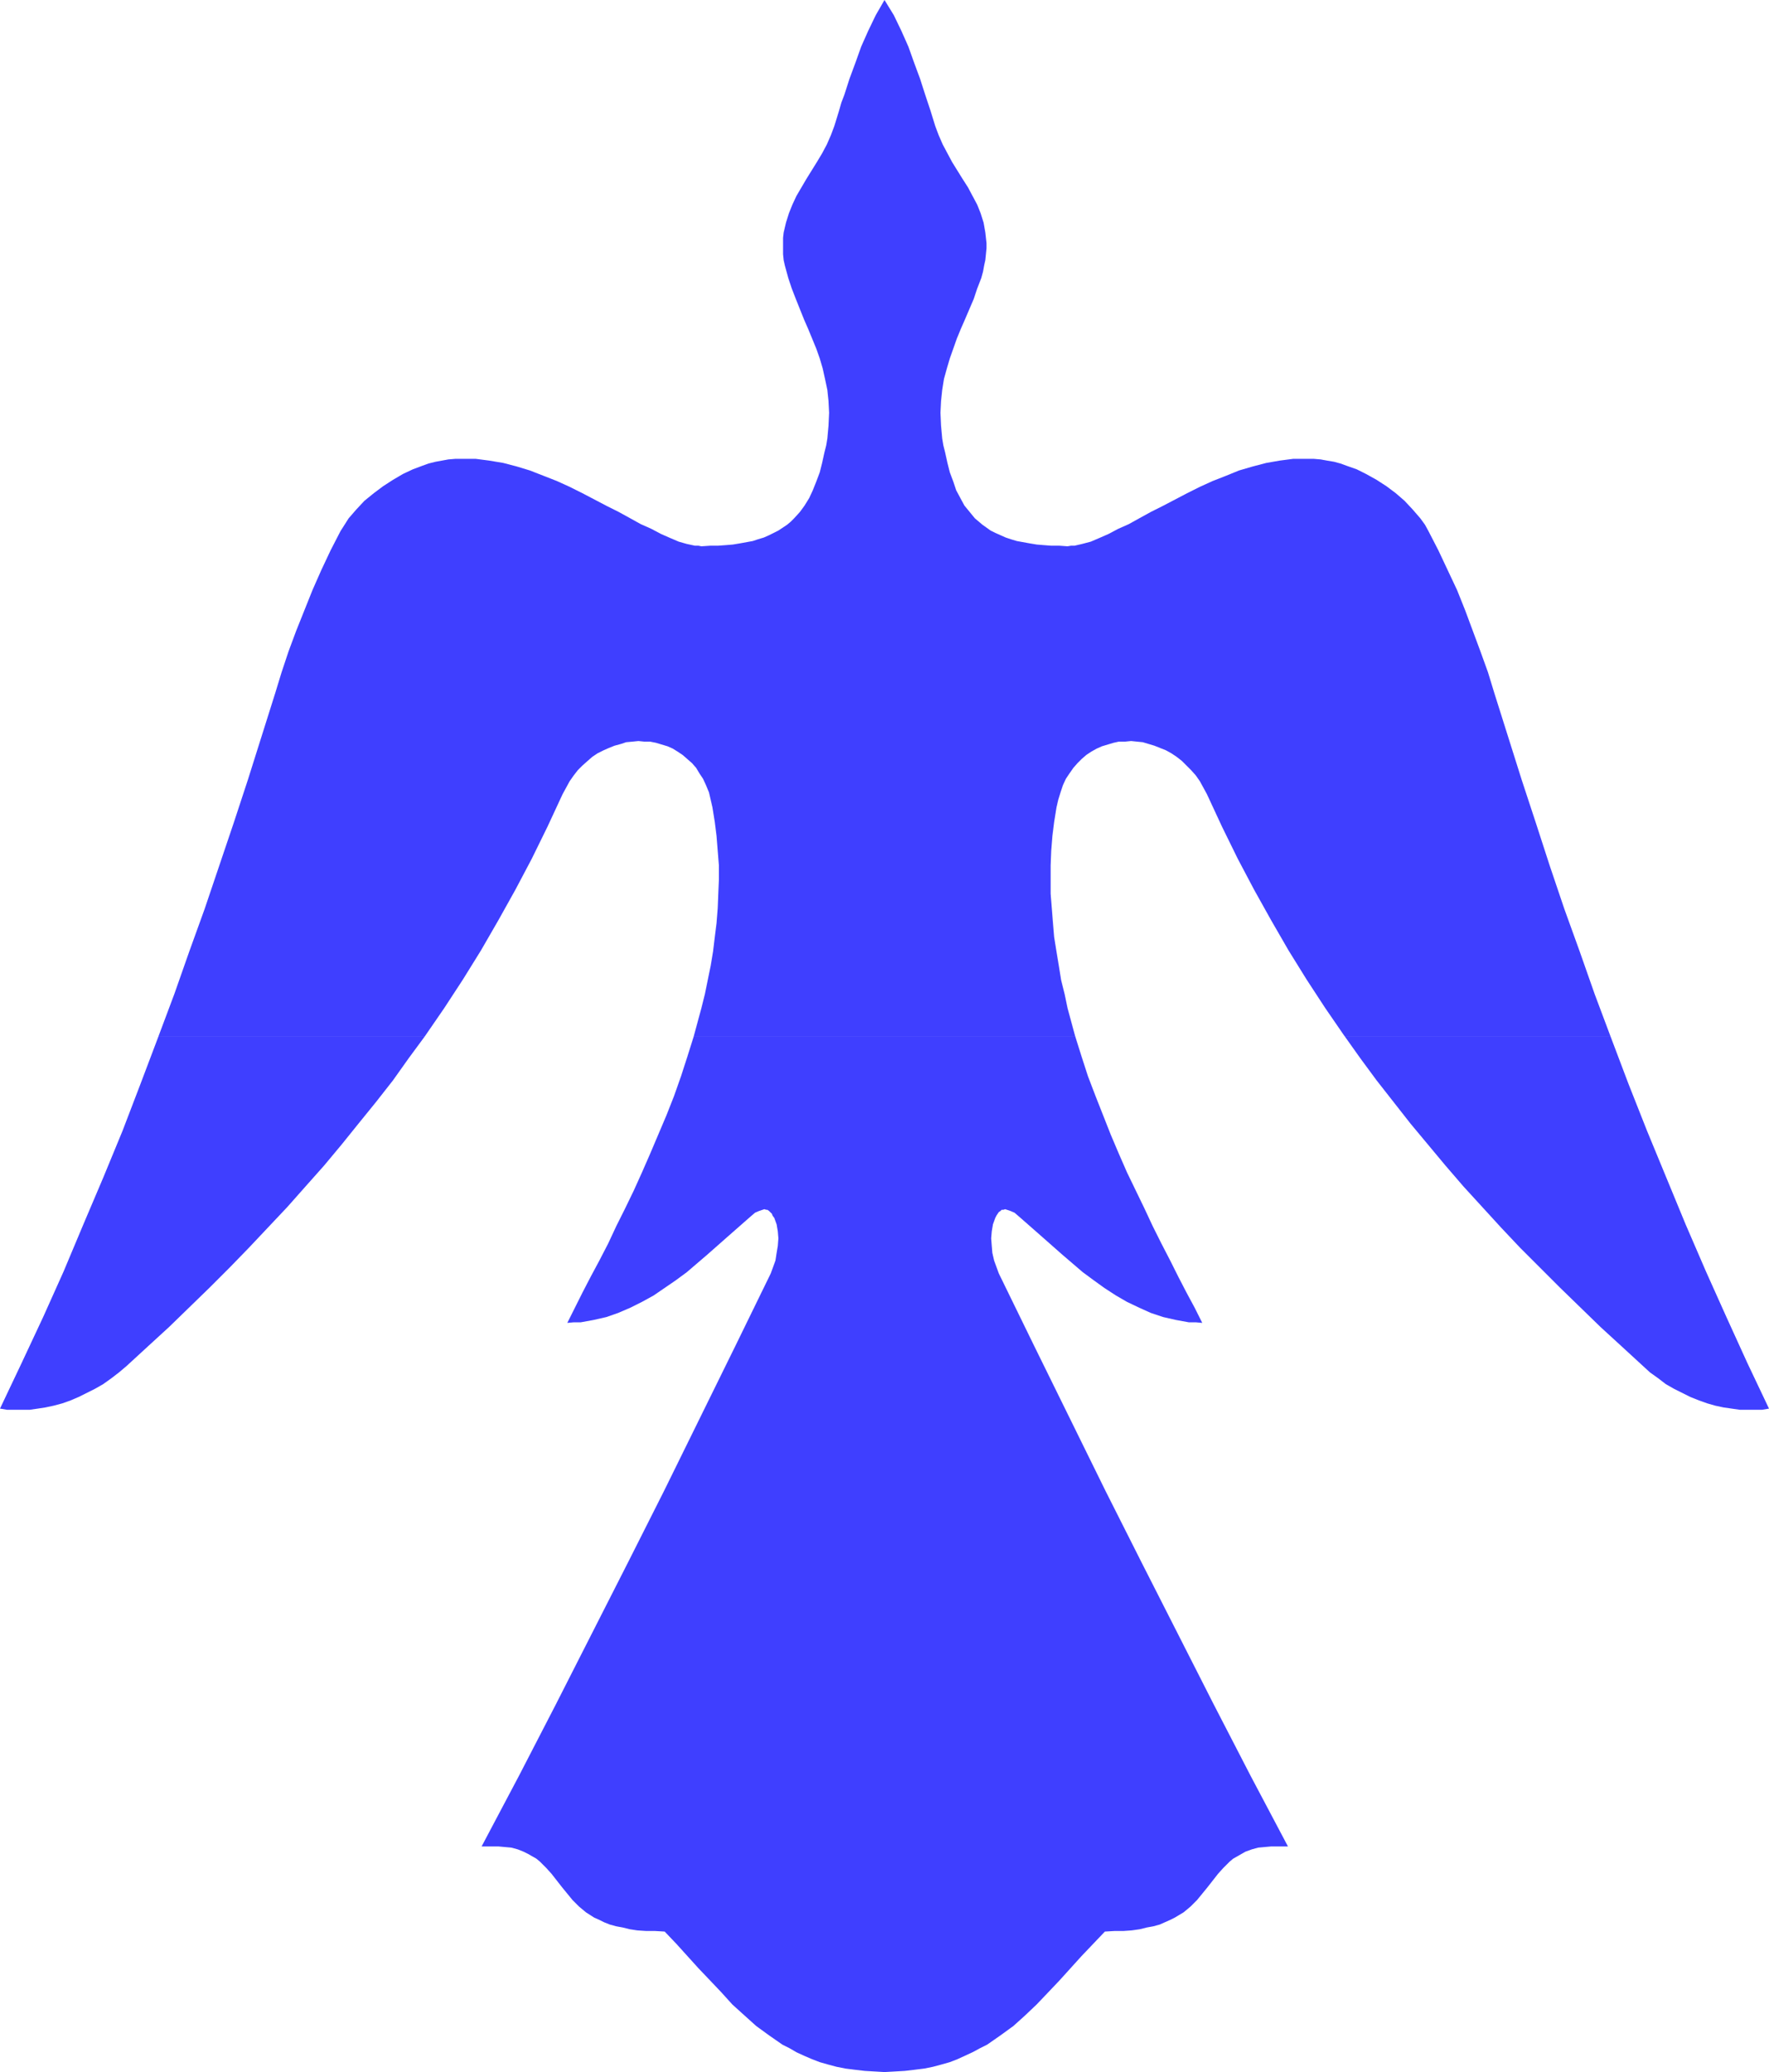
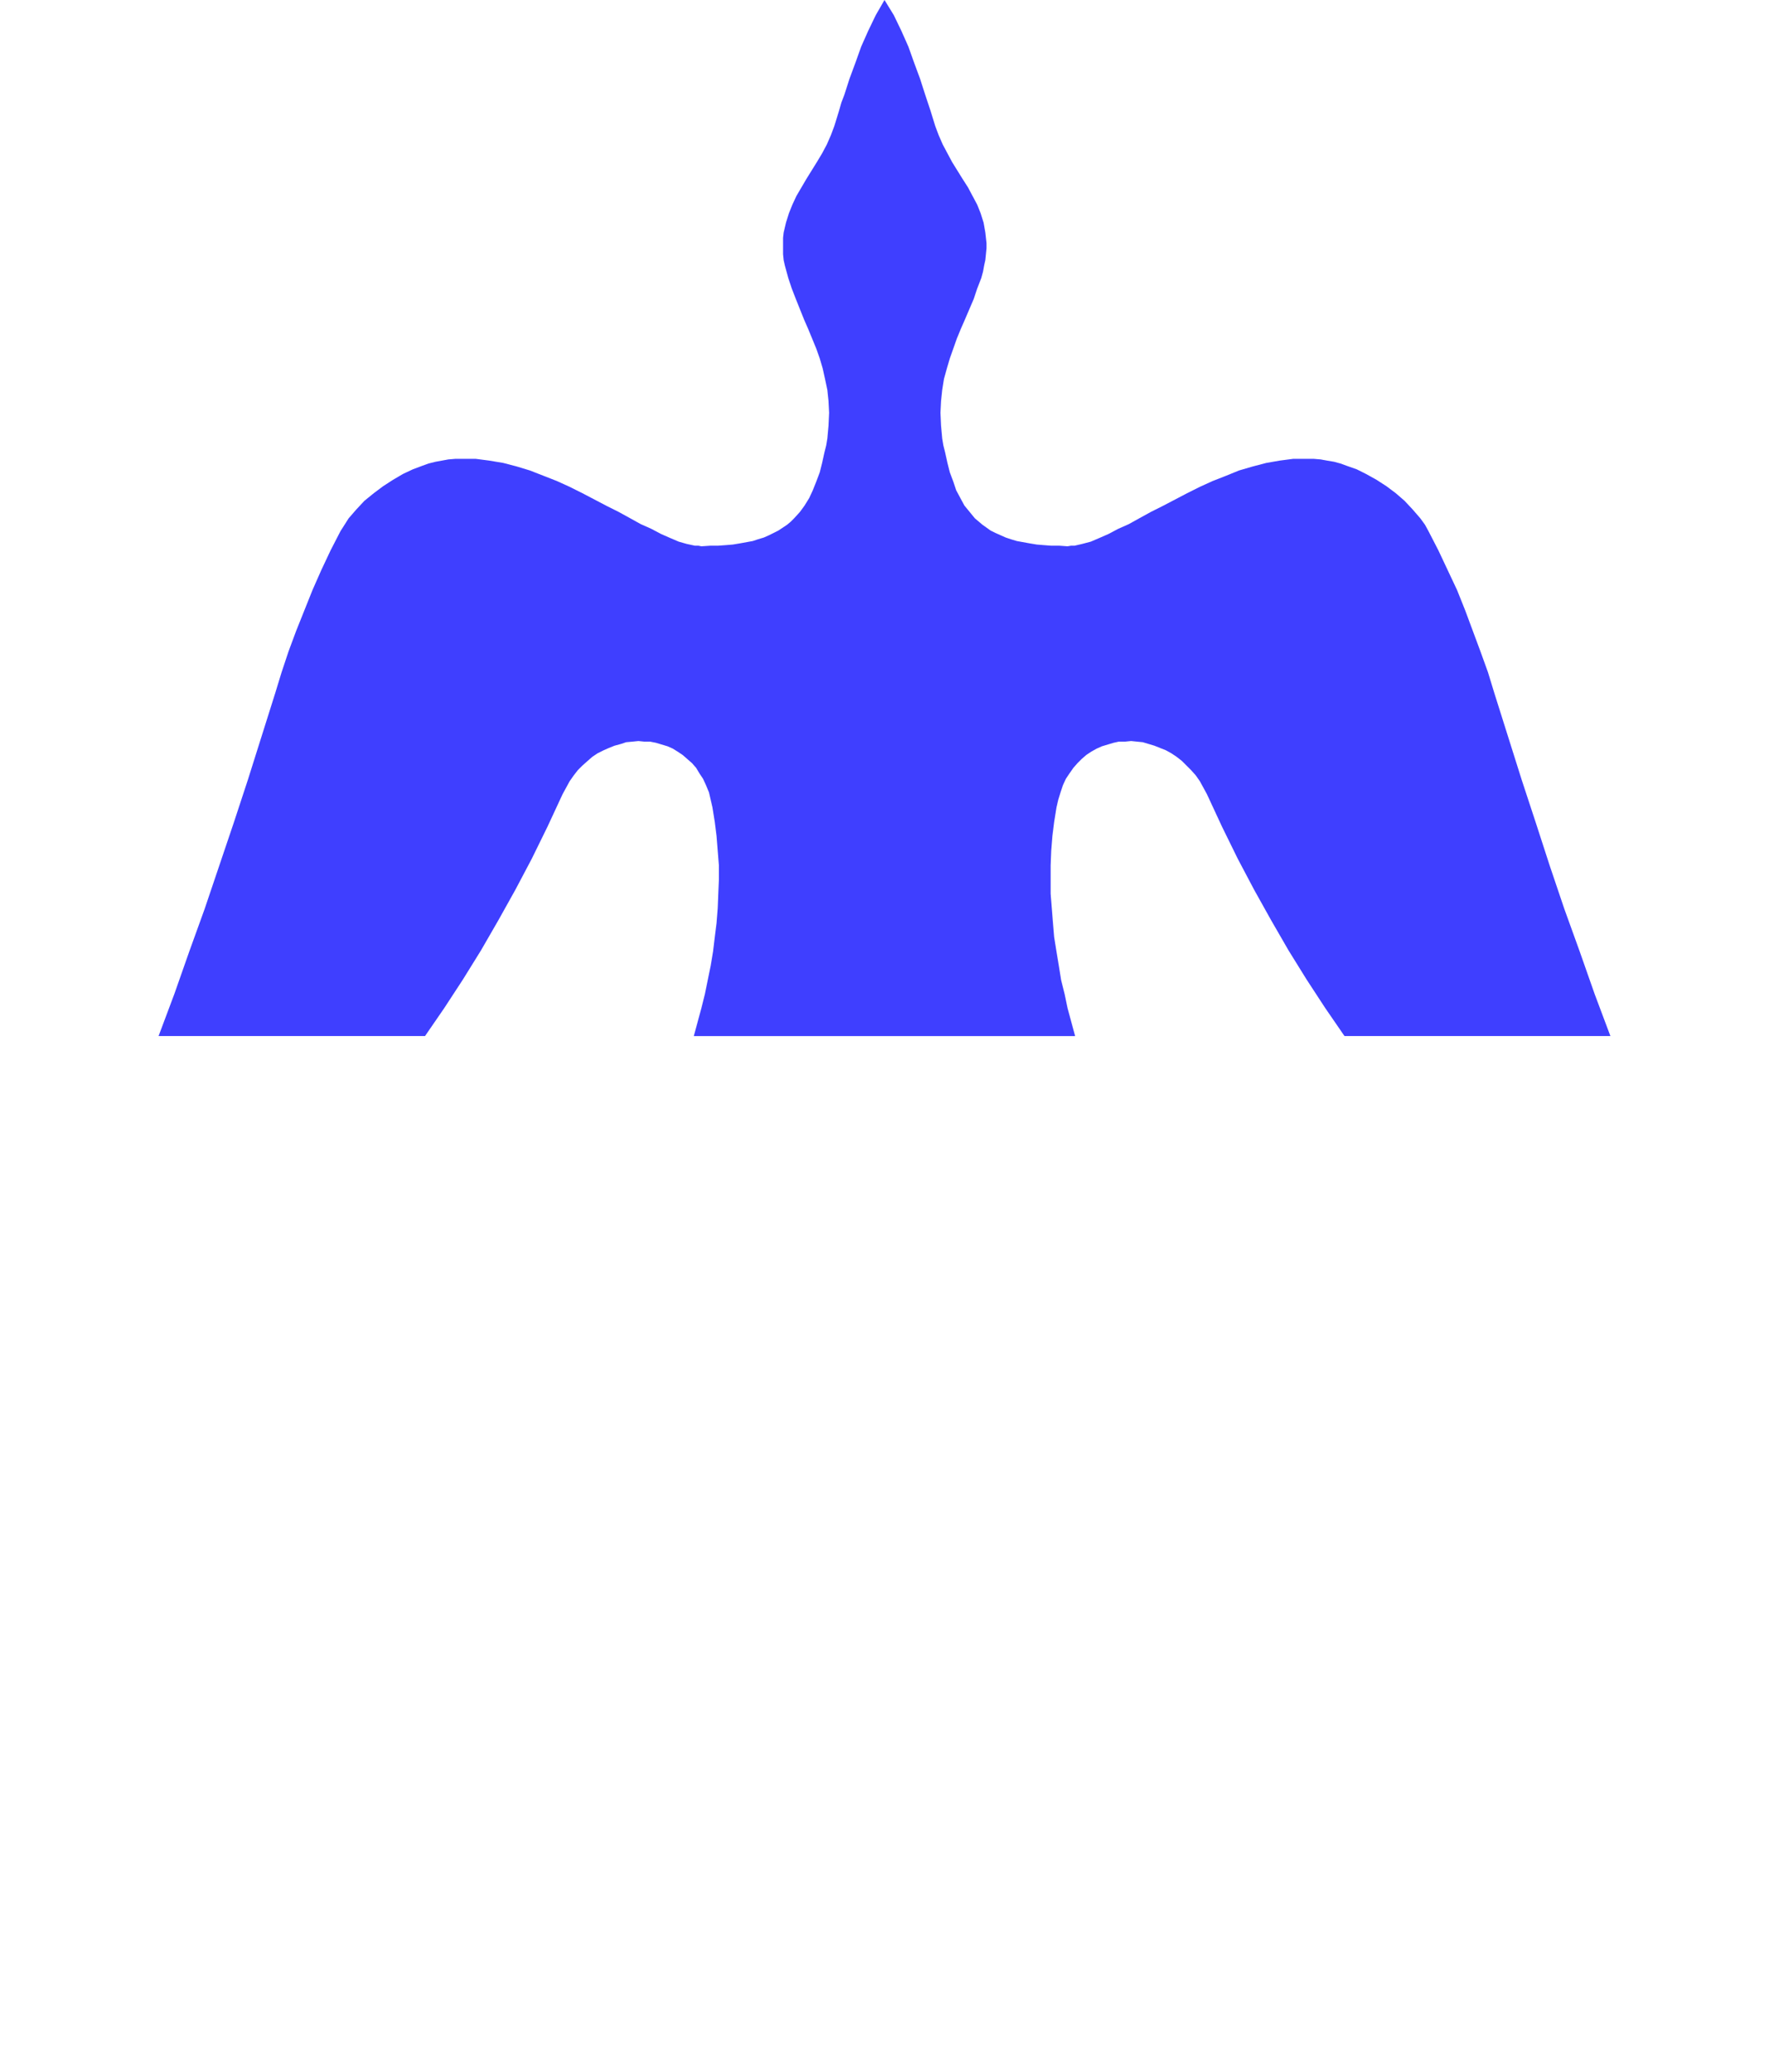
<svg xmlns="http://www.w3.org/2000/svg" xmlns:ns1="http://sodipodi.sourceforge.net/DTD/sodipodi-0.dtd" xmlns:ns2="http://www.inkscape.org/namespaces/inkscape" version="1.0" width="129.724mm" height="151.939mm" id="svg4" ns1:docname="Bird 60.wmf">
  <ns1:namedview id="namedview4" pagecolor="#ffffff" bordercolor="#000000" borderopacity="0.25" ns2:showpageshadow="2" ns2:pageopacity="0.0" ns2:pagecheckerboard="0" ns2:deskcolor="#d1d1d1" ns2:document-units="mm" />
  <defs id="defs1">
    <pattern id="WMFhbasepattern" patternUnits="userSpaceOnUse" width="6" height="6" x="0" y="0" />
  </defs>
-   <path style="fill:#3f3fff;fill-opacity:1;fill-rule:evenodd;stroke:none" d="m 43.955,287.129 -5.01,13.25 -5.01,13.088 -5.333,12.926 -5.494,12.926 -5.494,13.088 -5.656,12.603 L 5.979,377.775 0,390.379 1.939,390.702 H 4.04 6.141 8.242 l 2.262,-0.323 2.101,-0.323 2.262,-0.485 2.424,-0.646 2.262,-0.808 2.262,-0.969 2.262,-1.131 2.262,-1.131 2.262,-1.293 2.262,-1.616 2.101,-1.616 2.101,-1.777 5.979,-5.494 5.818,-5.332 5.656,-5.494 5.656,-5.494 5.494,-5.494 5.333,-5.494 5.333,-5.655 5.333,-5.655 5.01,-5.655 5.171,-5.817 4.848,-5.817 4.686,-5.817 4.848,-5.978 4.686,-5.978 4.363,-6.14 4.525,-6.14 z" id="path1" />
-   <path style="fill:#3f3fff;fill-opacity:1;fill-rule:evenodd;stroke:none" d="m 192.304,287.129 -1.778,5.655 -1.778,5.494 -1.939,5.494 -2.101,5.332 -2.262,5.332 -2.262,5.332 -2.262,5.171 -2.262,5.009 -2.424,5.009 -2.424,4.847 -2.262,4.847 -2.424,4.686 -2.424,4.524 -2.262,4.363 -2.101,4.201 -2.101,4.201 1.778,-0.162 h 1.939 l 1.778,-0.323 1.778,-0.323 3.555,-0.808 3.232,-1.131 3.394,-1.454 3.232,-1.616 3.232,-1.777 3.07,-2.101 3.07,-2.101 3.07,-2.262 5.656,-4.847 2.747,-2.424 2.747,-2.424 5.333,-4.686 1.293,-1.131 1.131,-0.969 1.131,-0.485 0.97,-0.323 0.485,-0.162 0.485,0.162 h 0.323 l 0.485,0.323 0.323,0.323 0.485,0.485 0.162,0.485 0.485,0.646 0.646,1.777 0.323,1.939 0.162,1.939 -0.162,2.101 -0.323,1.939 -0.323,2.101 -0.646,1.777 -0.646,1.777 -9.858,20.198 -9.858,20.036 -9.858,20.036 -10.019,19.874 -10.019,19.713 -10.019,19.713 -10.181,19.713 -10.342,19.551 h 0.646 1.131 1.293 1.616 l 1.778,0.162 1.778,0.162 1.778,0.485 1.616,0.646 1.293,0.646 1.131,0.646 1.131,0.646 0.97,0.808 1.778,1.777 1.454,1.616 2.909,3.716 1.454,1.777 1.454,1.777 1.778,1.777 1.939,1.616 2.262,1.454 1.454,0.646 1.293,0.646 1.616,0.646 1.778,0.485 1.778,0.323 1.939,0.485 2.101,0.323 2.424,0.162 h 2.424 l 2.747,0.162 3.232,3.393 3.07,3.393 3.07,3.393 3.232,3.393 3.07,3.232 3.07,3.393 3.394,3.07 3.232,2.908 3.555,2.585 3.717,2.585 1.939,0.969 1.939,1.131 2.101,0.969 2.262,0.969 2.101,0.808 2.262,0.646 2.424,0.646 2.424,0.485 2.586,0.323 2.747,0.323 2.747,0.162 2.747,0.162 2.909,-0.162 2.747,-0.162 2.747,-0.323 2.586,-0.323 2.424,-0.485 2.424,-0.646 2.262,-0.646 2.101,-0.808 2.101,-0.969 2.101,-0.969 2.101,-1.131 1.939,-0.969 3.717,-2.585 3.555,-2.585 3.232,-2.908 3.232,-3.07 3.232,-3.393 3.07,-3.232 3.07,-3.393 3.07,-3.393 3.232,-3.393 3.232,-3.393 2.747,-0.162 h 2.424 l 2.262,-0.162 2.262,-0.323 1.939,-0.485 1.778,-0.323 1.778,-0.485 1.454,-0.646 1.454,-0.646 1.293,-0.646 2.424,-1.454 1.939,-1.616 1.778,-1.777 1.454,-1.777 1.454,-1.777 2.909,-3.716 1.454,-1.616 1.778,-1.777 0.97,-0.808 1.131,-0.646 1.131,-0.646 1.131,-0.646 1.778,-0.646 1.778,-0.485 1.778,-0.162 1.778,-0.162 h 1.454 1.454 1.131 0.646 l -10.342,-19.551 -10.181,-19.713 -10.019,-19.713 -10.019,-19.713 -10.019,-19.874 -9.858,-20.036 -9.858,-20.036 -9.858,-20.198 -0.646,-1.777 -0.646,-1.777 -0.485,-2.101 -0.162,-1.939 -0.162,-2.101 0.162,-1.939 0.323,-1.939 0.646,-1.777 0.323,-0.646 0.323,-0.485 0.323,-0.485 0.485,-0.323 0.323,-0.323 h 0.485 l 0.485,-0.162 0.485,0.162 0.97,0.323 1.131,0.485 1.131,0.969 1.293,1.131 5.333,4.686 2.747,2.424 2.747,2.424 5.656,4.847 3.07,2.262 2.909,2.101 3.232,2.101 3.07,1.777 3.394,1.616 3.232,1.454 3.394,1.131 3.555,0.808 1.778,0.323 1.778,0.323 h 1.939 l 1.778,0.162 -2.101,-4.201 -2.262,-4.201 -2.262,-4.363 -2.262,-4.524 -2.424,-4.686 -2.424,-4.847 -2.262,-4.847 -2.424,-5.009 -2.424,-5.009 -2.262,-5.171 -2.262,-5.332 -2.101,-5.332 -2.101,-5.332 -2.101,-5.494 -1.778,-5.494 -1.778,-5.655 z" id="path2" />
-   <path style="fill:#3f3fff;fill-opacity:1;fill-rule:evenodd;stroke:none" d="m 372.649,287.129 4.363,6.14 4.525,6.14 4.686,5.978 4.686,5.978 4.848,5.817 4.848,5.817 5.01,5.817 5.171,5.655 5.171,5.655 5.333,5.655 5.494,5.494 5.494,5.494 5.656,5.494 5.656,5.494 5.818,5.332 5.979,5.494 1.939,1.777 2.262,1.616 2.101,1.616 2.262,1.293 2.262,1.131 2.262,1.131 2.424,0.969 2.262,0.808 2.262,0.646 2.262,0.485 2.262,0.323 2.262,0.323 h 2.101 2.101 1.939 l 1.939,-0.323 -5.979,-12.603 -5.818,-12.765 -5.656,-12.603 -5.656,-13.088 -5.333,-12.926 -5.333,-12.926 -5.171,-13.088 -5.01,-13.25 z" id="path3" />
  <path style="fill:#3f3fff;fill-opacity:1;fill-rule:evenodd;stroke:none" d="m 446.339,287.129 -4.363,-11.634 -4.202,-11.957 -4.202,-11.634 -4.04,-11.957 -3.878,-11.957 -3.878,-11.795 -7.595,-24.076 -1.778,-5.817 -2.101,-5.817 -2.101,-5.655 -2.101,-5.655 -2.262,-5.655 -2.586,-5.494 -2.586,-5.494 -2.747,-5.332 -0.97,-1.777 -1.293,-1.777 -2.101,-2.424 -2.262,-2.424 -2.424,-2.101 -2.586,-1.939 -2.747,-1.777 -2.909,-1.616 -2.586,-1.293 -2.747,-0.969 -1.778,-0.646 -1.778,-0.485 -1.939,-0.323 -1.778,-0.323 -1.939,-0.162 h -1.778 -3.878 l -3.717,0.485 -3.717,0.646 -3.717,0.969 -3.878,1.131 -3.555,1.454 -3.717,1.454 -3.555,1.616 -3.555,1.777 -3.394,1.777 -3.394,1.777 -3.232,1.616 -3.232,1.777 -2.909,1.616 -2.909,1.293 -2.747,1.454 -2.586,1.131 -2.262,0.969 -2.424,0.646 -2.101,0.485 h -0.97 l -0.97,0.162 -2.262,-0.162 h -2.262 l -2.101,-0.162 -1.939,-0.162 -1.939,-0.323 -1.778,-0.323 -1.778,-0.323 -1.616,-0.485 -1.454,-0.485 -1.454,-0.646 -1.454,-0.646 -1.293,-0.646 -1.131,-0.808 -1.131,-0.808 -2.101,-1.777 -1.454,-1.777 -1.454,-1.777 -1.131,-2.101 -1.131,-2.101 -0.808,-2.424 -0.97,-2.585 -0.646,-2.585 -0.646,-2.908 -0.485,-1.939 -0.323,-1.939 -0.162,-1.777 -0.162,-1.777 -0.162,-3.555 0.162,-3.232 0.323,-3.07 0.485,-3.07 0.808,-2.908 0.808,-2.747 0.97,-2.747 0.97,-2.747 1.131,-2.747 1.131,-2.585 2.424,-5.655 0.97,-2.908 1.131,-2.908 0.485,-1.777 0.323,-1.777 0.323,-1.454 0.162,-1.616 0.162,-1.616 v -1.454 l -0.162,-1.454 -0.162,-1.454 -0.485,-2.747 -0.808,-2.585 -0.97,-2.424 -1.293,-2.424 -1.293,-2.424 -1.454,-2.262 -2.909,-4.686 -1.293,-2.424 -1.293,-2.424 -1.131,-2.585 -0.97,-2.585 -1.293,-4.201 -1.454,-4.363 -1.454,-4.524 -1.616,-4.363 -1.616,-4.524 -1.939,-4.363 -2.101,-4.363 L 245.147,0 l -2.424,4.201 -2.101,4.363 -1.939,4.363 -1.616,4.524 -1.616,4.363 -1.454,4.524 -0.808,2.101 -0.646,2.262 -1.293,4.201 -0.97,2.585 -1.131,2.585 -1.293,2.424 -1.454,2.424 -2.909,4.686 -2.747,4.686 -1.131,2.424 -0.97,2.424 -0.808,2.585 -0.646,2.747 -0.162,1.454 v 1.454 1.454 1.616 l 0.162,1.616 0.323,1.454 0.485,1.777 0.485,1.777 0.97,2.908 1.131,2.908 2.262,5.655 1.131,2.585 2.262,5.494 0.97,2.747 0.808,2.747 0.646,2.908 0.646,3.07 0.323,3.07 0.162,3.232 -0.162,3.555 -0.162,1.777 -0.162,1.777 -0.323,1.939 -0.485,1.939 -0.646,2.908 -0.646,2.585 -0.97,2.585 -0.97,2.424 -0.97,2.101 -1.293,2.101 -1.293,1.777 -1.616,1.777 -0.97,0.969 -0.97,0.808 -2.424,1.616 -1.293,0.646 -1.293,0.646 -1.454,0.646 -1.616,0.485 -1.454,0.485 -1.778,0.323 -1.778,0.323 -1.939,0.323 -1.939,0.162 -2.262,0.162 h -2.101 l -2.424,0.162 -0.808,-0.162 h -0.97 l -2.262,-0.485 -2.262,-0.646 -2.262,-0.969 -2.586,-1.131 -2.747,-1.454 -2.909,-1.293 -2.909,-1.616 -3.232,-1.777 -3.232,-1.616 -3.394,-1.777 -3.394,-1.777 -3.555,-1.777 -3.555,-1.616 -3.717,-1.454 -3.717,-1.454 -3.717,-1.131 -3.717,-0.969 -3.878,-0.646 -3.717,-0.485 h -3.717 -1.939 l -1.939,0.162 -1.778,0.323 -1.778,0.323 -1.939,0.485 -1.778,0.646 -2.586,0.969 -2.747,1.293 -2.747,1.616 -2.747,1.777 -2.586,1.939 -2.586,2.101 -2.262,2.424 -2.101,2.424 -1.131,1.777 -1.131,1.777 -2.747,5.332 -2.586,5.494 -2.424,5.494 -2.262,5.655 -2.262,5.655 -2.101,5.655 -1.939,5.817 -1.778,5.817 -7.595,24.076 -3.878,11.795 -4.04,11.957 -4.04,11.957 -4.202,11.634 -4.202,11.957 -4.363,11.634 h 73.851 l 5.333,-7.756 5.171,-7.917 5.01,-8.079 4.848,-8.402 4.686,-8.402 4.525,-8.564 4.363,-8.887 4.202,-9.049 0.97,-1.777 0.97,-1.777 1.131,-1.616 1.131,-1.454 1.293,-1.293 1.454,-1.293 1.293,-1.131 1.454,-0.969 1.616,-0.808 1.454,-0.646 1.616,-0.646 1.778,-0.485 1.454,-0.485 1.778,-0.162 1.616,-0.162 1.616,0.162 h 1.616 l 1.616,0.323 1.616,0.485 1.616,0.485 1.454,0.646 1.293,0.808 1.454,0.969 1.293,1.131 1.293,1.131 1.131,1.293 0.97,1.616 0.97,1.454 0.808,1.777 0.808,1.939 0.485,2.101 0.485,2.101 0.646,4.04 0.485,3.878 0.323,4.04 0.323,4.04 v 4.04 l -0.162,3.878 -0.162,4.04 -0.323,4.04 -0.485,3.878 -0.485,4.04 -0.646,3.878 -1.616,7.917 -0.97,3.878 -2.101,7.756 h 105.686 l -2.101,-7.756 -0.808,-3.878 -0.97,-3.878 -0.646,-4.04 -0.646,-3.878 -0.646,-4.04 -0.323,-3.878 -0.323,-4.04 -0.323,-4.04 v -3.878 -4.04 l 0.162,-4.04 0.323,-4.04 0.485,-3.878 0.646,-4.04 0.485,-2.101 0.646,-2.101 0.646,-1.939 0.808,-1.777 0.97,-1.454 1.131,-1.616 1.131,-1.293 1.131,-1.131 1.293,-1.131 1.454,-0.969 1.454,-0.808 1.454,-0.646 1.616,-0.485 1.616,-0.485 1.454,-0.323 h 1.778 l 1.616,-0.162 1.616,0.162 1.616,0.162 1.616,0.485 1.616,0.485 1.616,0.646 1.616,0.646 1.454,0.808 1.454,0.969 1.454,1.131 1.293,1.293 1.293,1.293 1.293,1.454 1.131,1.616 0.97,1.777 0.97,1.777 4.202,9.049 4.363,8.887 4.525,8.564 4.686,8.402 4.848,8.402 5.01,8.079 5.171,7.917 5.333,7.756 z" id="path4" />
</svg>